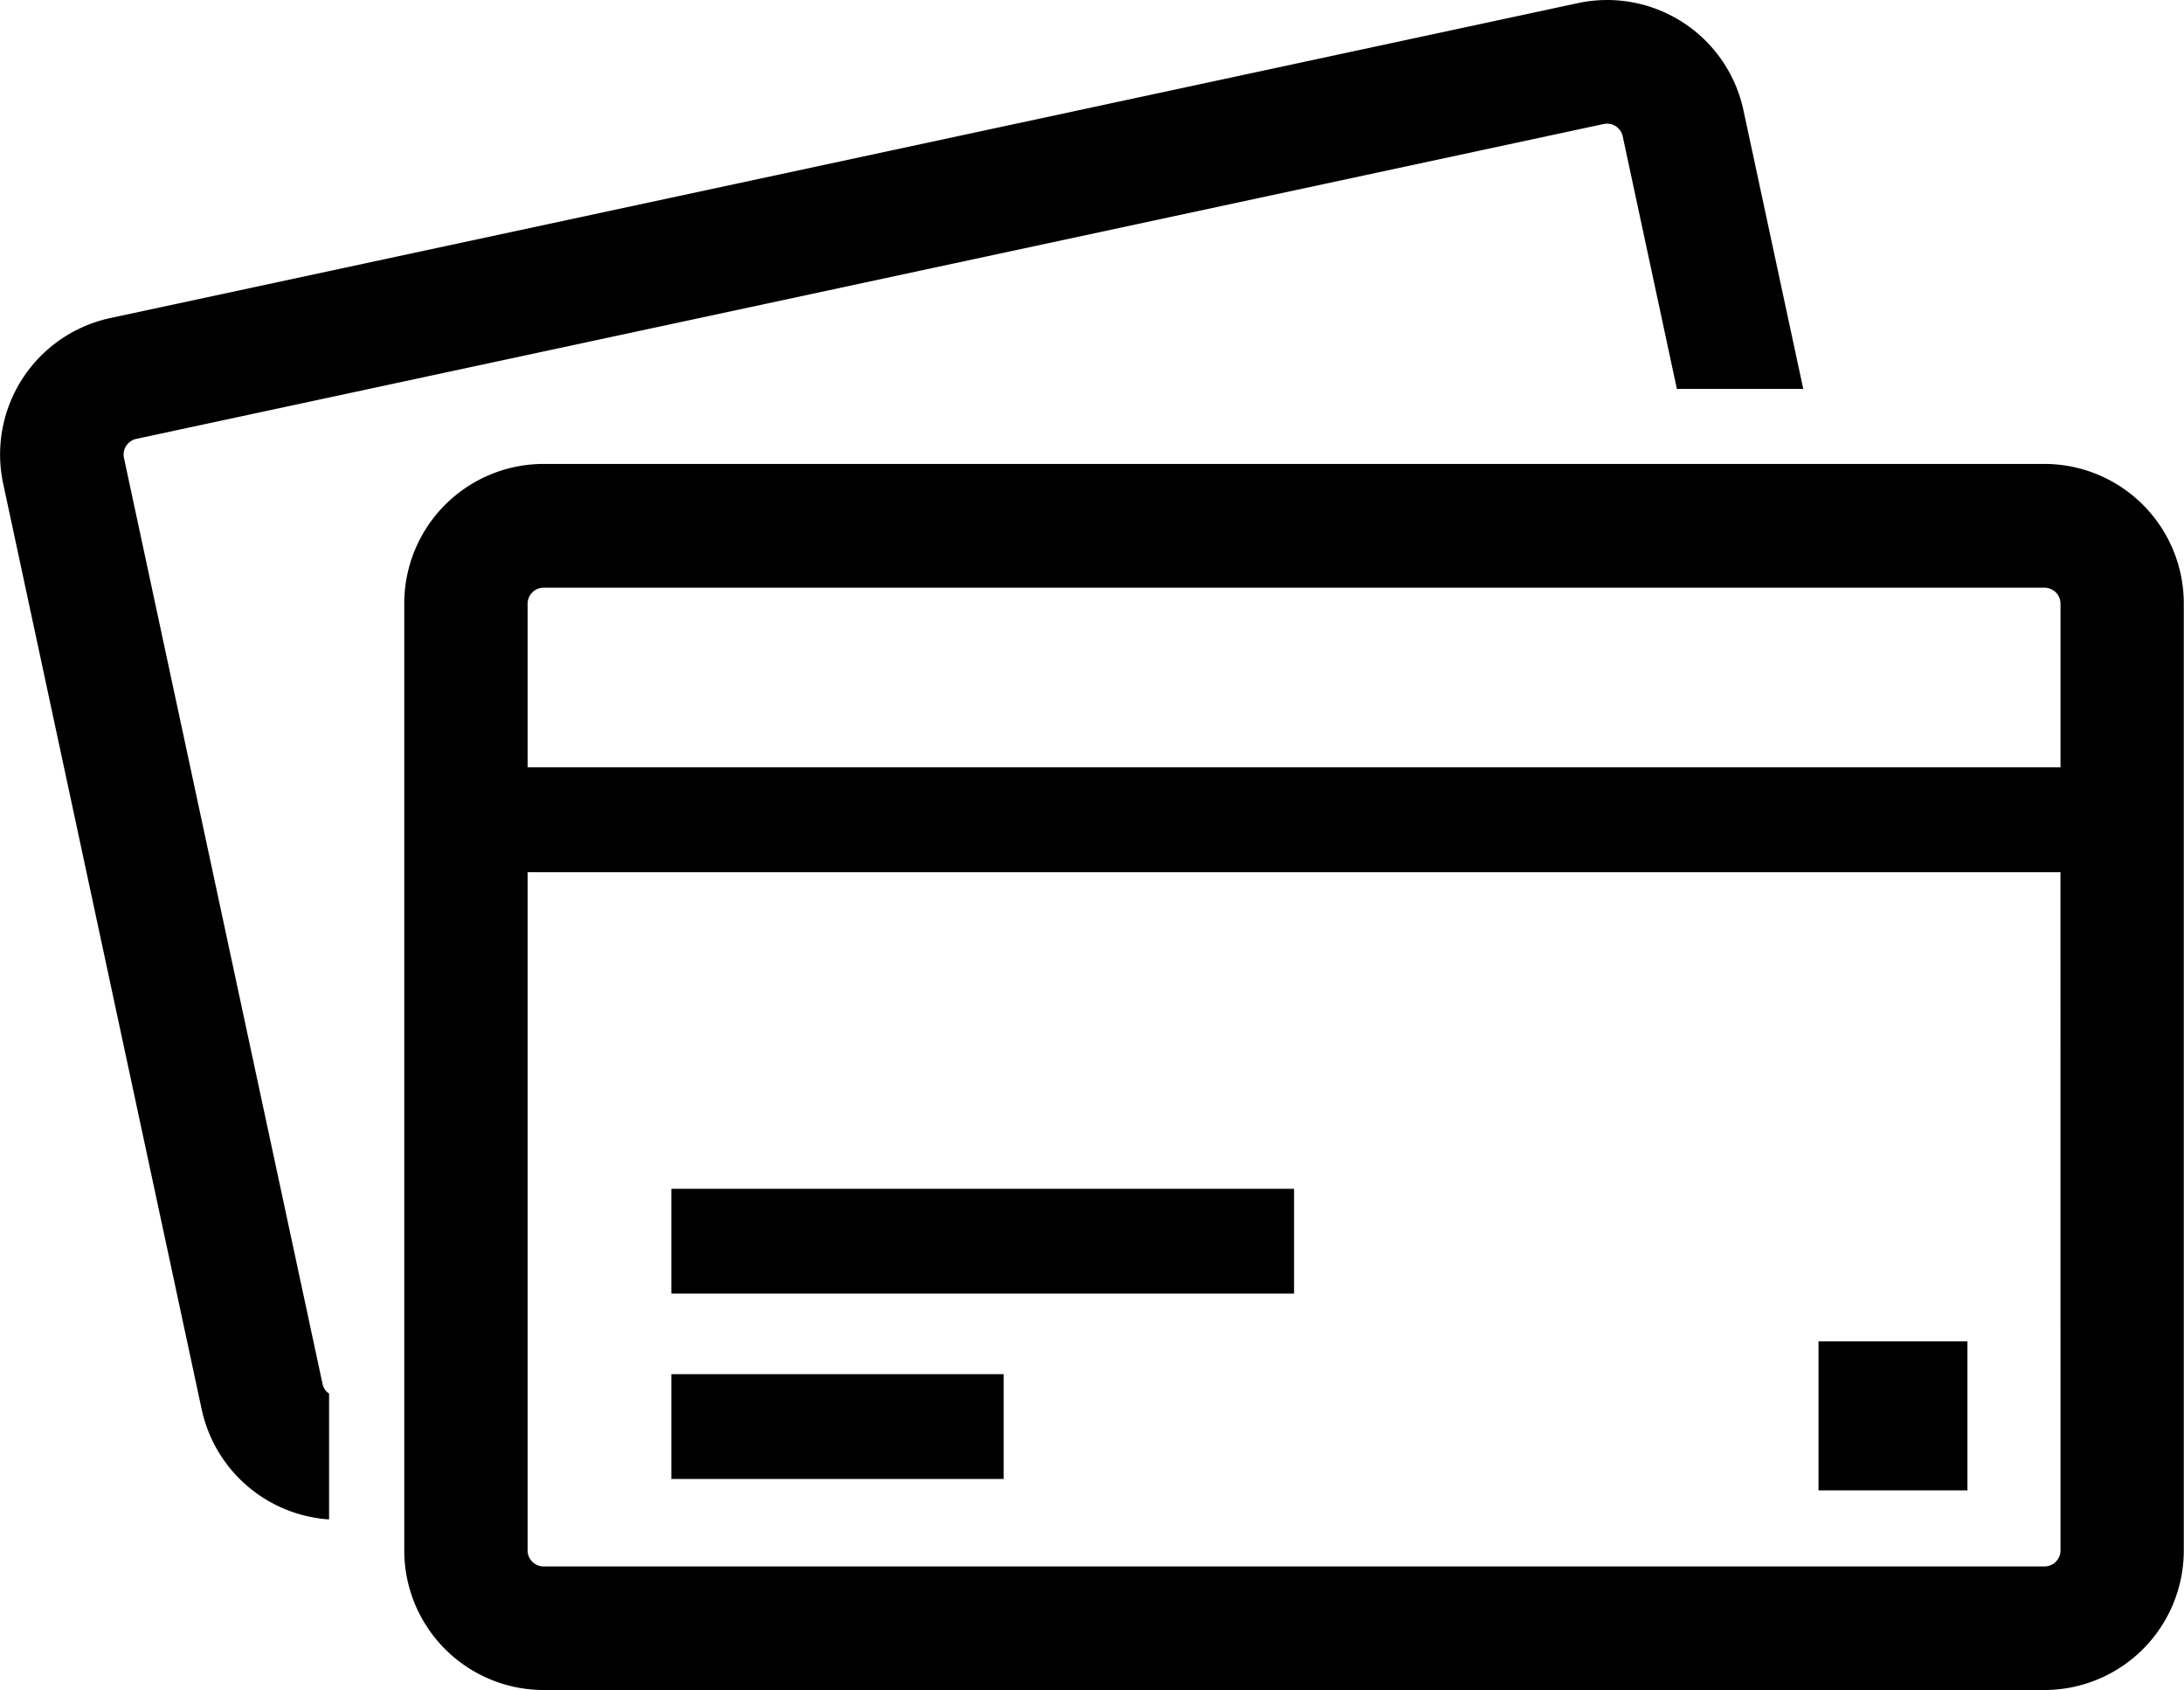
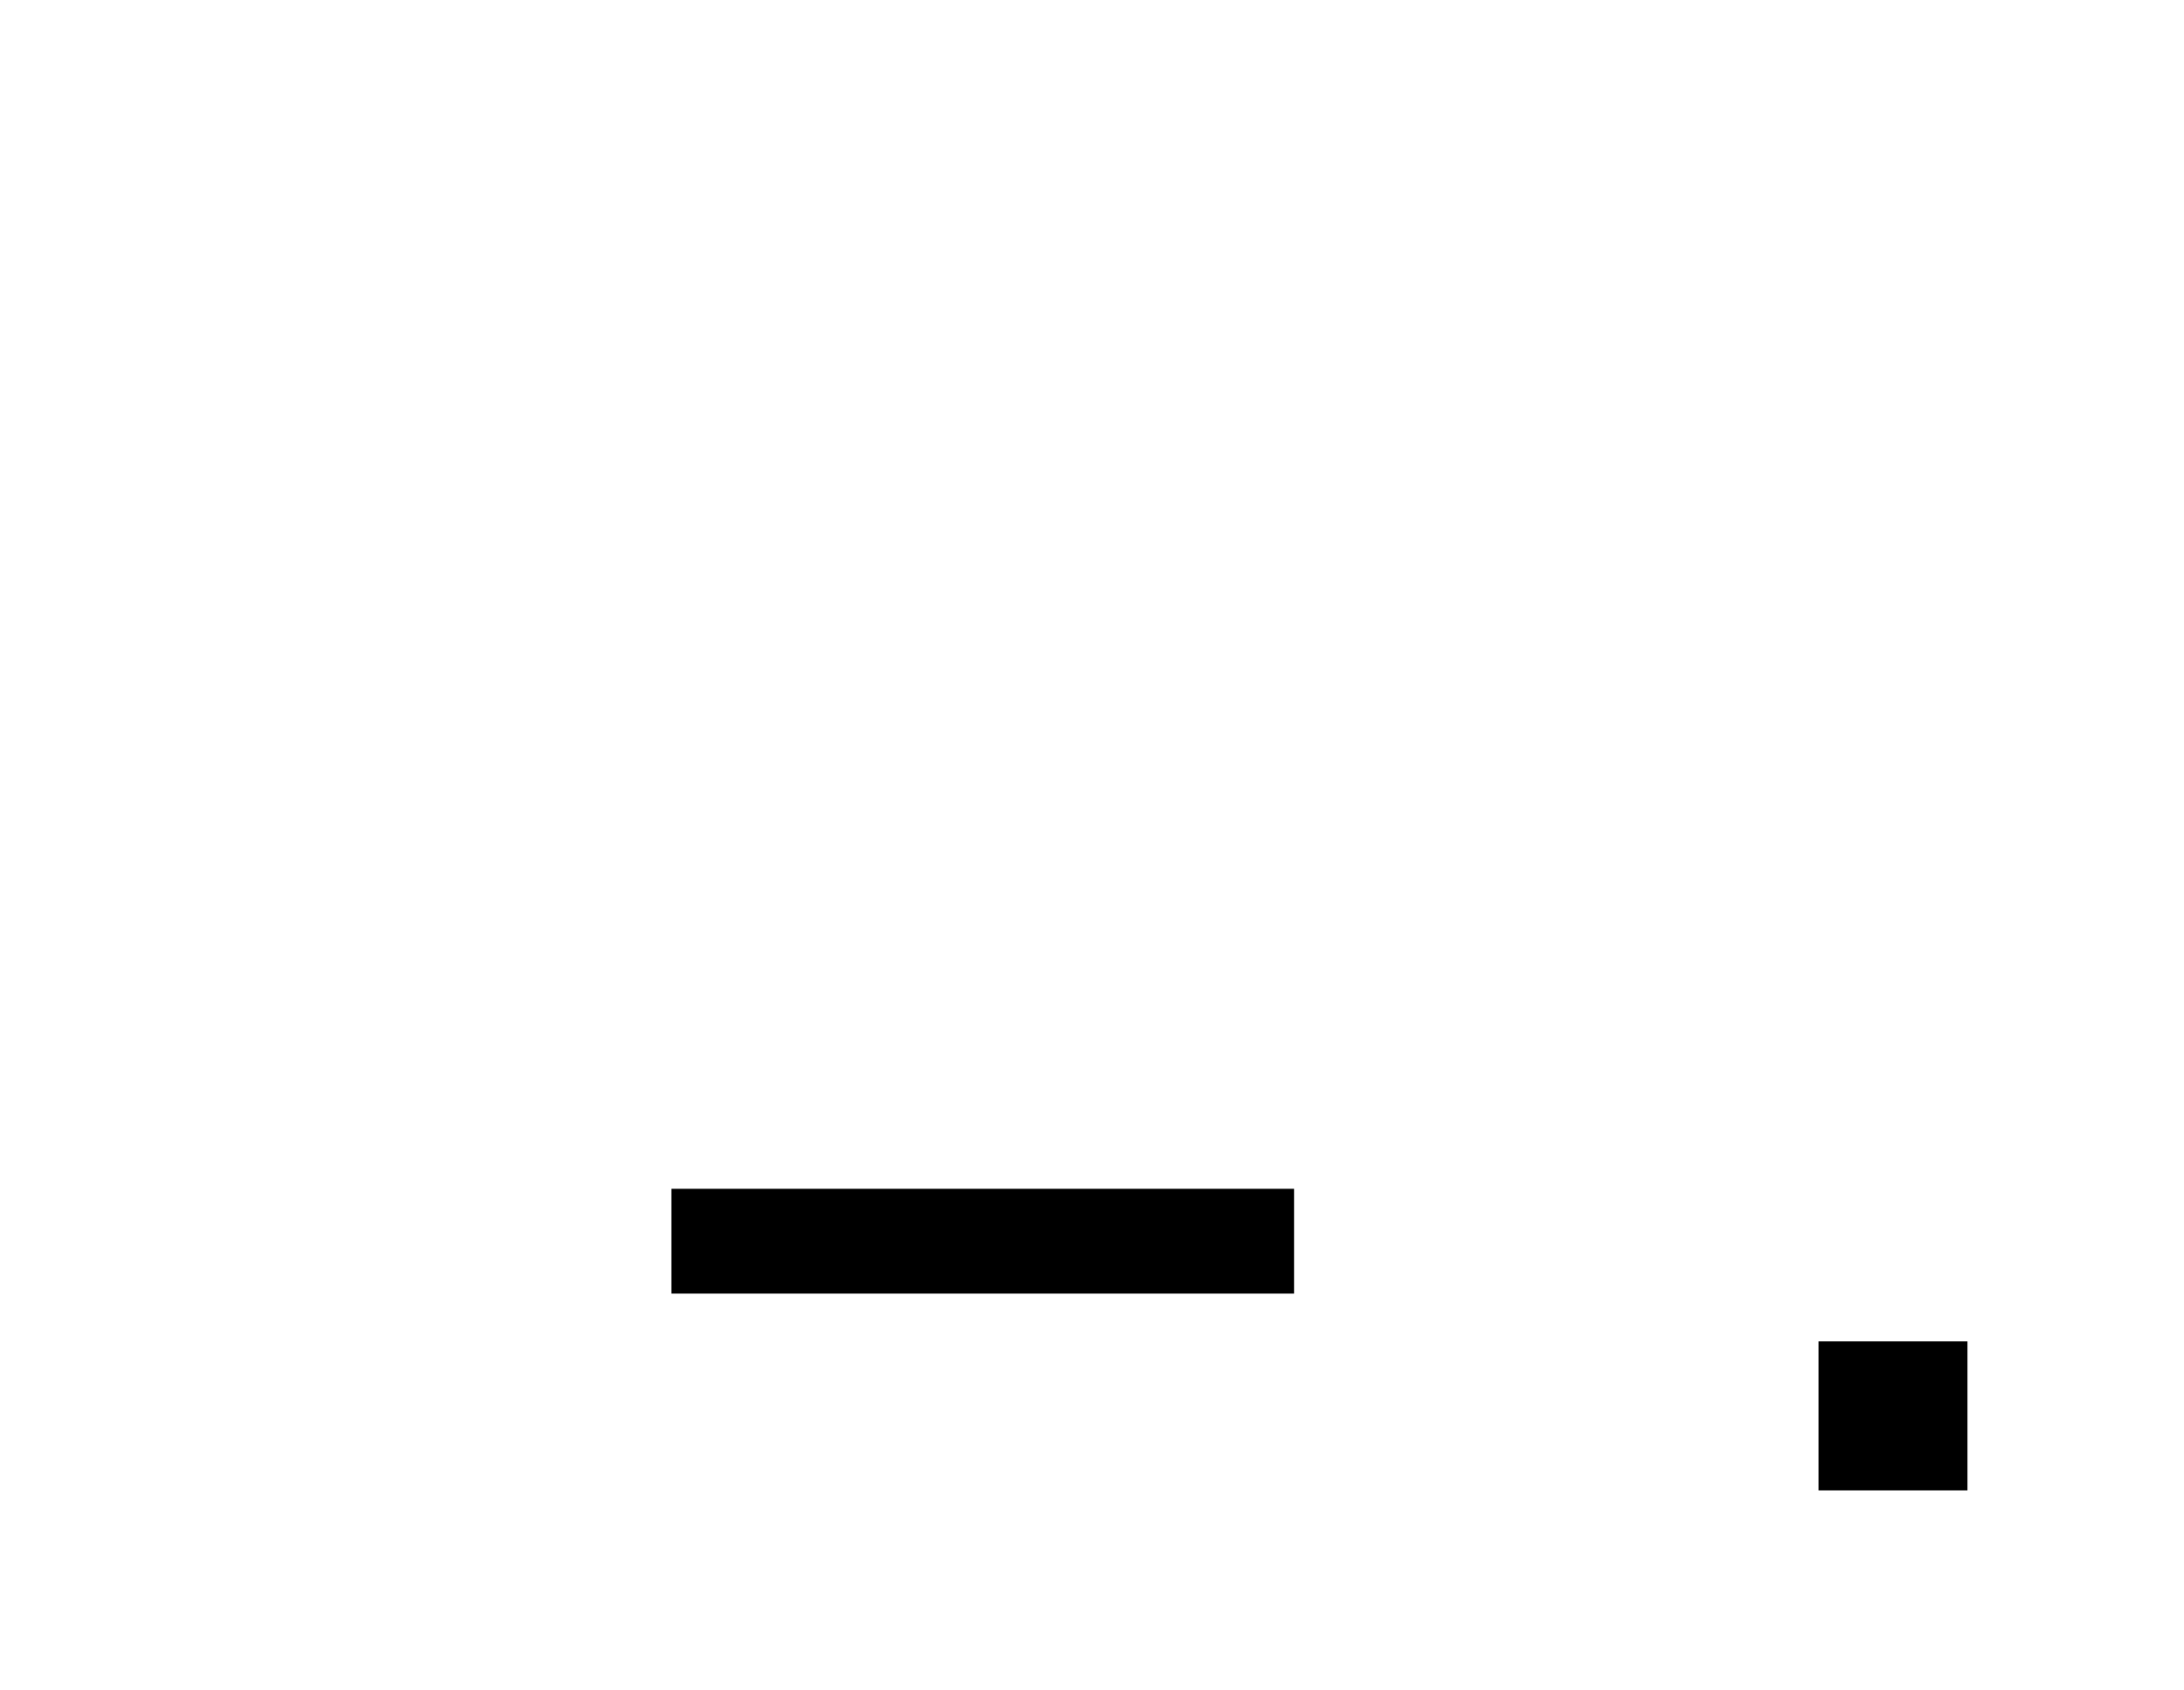
<svg xmlns="http://www.w3.org/2000/svg" width="40.836" height="31.596" viewBox="0 0 40.836 31.596">
  <g transform="translate(-438.434 -56.874)">
-     <path d="M444.466,82.749l-3.715-17.32a.3.3,0,0,1,.226-.35l27.447-5.888a.3.3,0,0,1,.35.226l1.014,4.727h2.363l-1.119-5.212a2.606,2.606,0,0,0-3.093-2L440.493,62.82a2.608,2.608,0,0,0-2,3.093l3.715,17.32a2.615,2.615,0,0,0,2.379,2.043V82.924A.283.283,0,0,1,444.466,82.749Z" transform="translate(0)" />
-     <path d="M483.5,73.391H455.427a2.608,2.608,0,0,0-2.6,2.6V93.71a2.608,2.608,0,0,0,2.6,2.6H483.5a2.608,2.608,0,0,0,2.6-2.6V76A2.608,2.608,0,0,0,483.5,73.391Zm.295,20.319A.3.3,0,0,1,483.5,94H455.427a.3.3,0,0,1-.294-.295V81.023h28.661Zm0-14.647H455.133V76a.3.3,0,0,1,.294-.295H483.5a.3.3,0,0,1,.295.295Z" transform="translate(-6.834 -7.845)" />
    <rect width="11.643" height="1.959" transform="translate(450.987 79.096)" />
-     <rect width="6.212" height="1.959" transform="translate(450.987 82.561)" />
    <rect width="2.785" height="2.785" transform="translate(472.436 81.948)" />
  </g>
</svg>